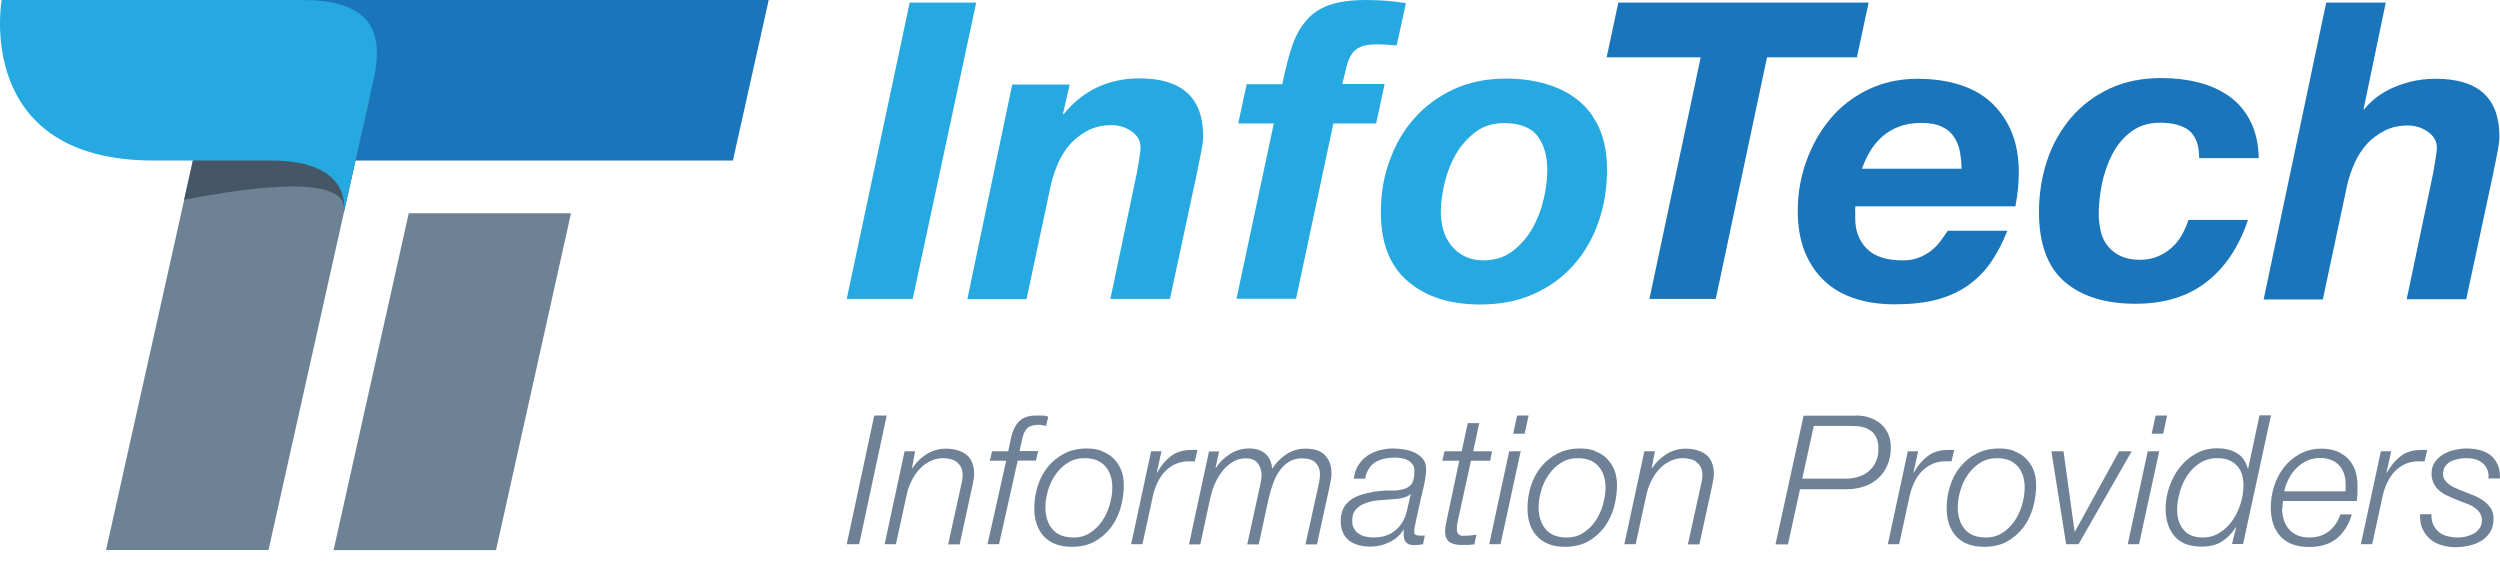
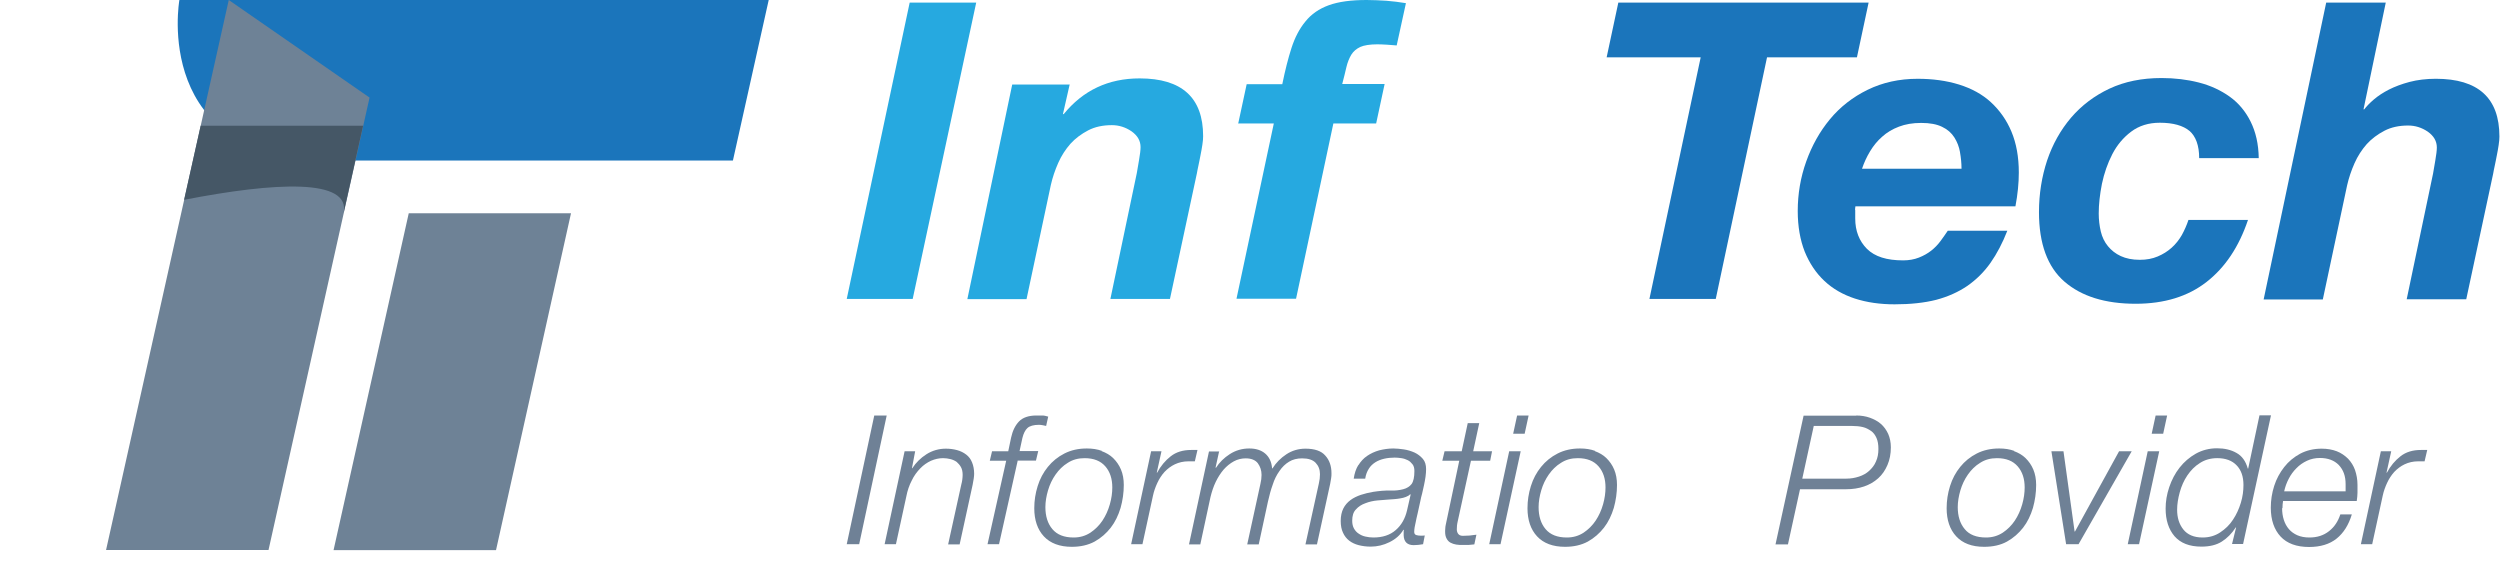
<svg xmlns="http://www.w3.org/2000/svg" width="200" height="45" viewBox="0 0 200 45" fill="none">
  <path d="M58.633 12.843H26.503C12.059 12.843 14.351 0 14.351 0H61.497L58.633 12.843Z" fill="#1B75BB" />
  <path d="M32.7 17.06L26.684 44.013H39.681L45.681 17.06H32.7Z" fill="#6E8296" />
  <path d="M21.482 43.998H8.485L18.301 0L29.564 7.807L21.482 43.998Z" fill="#6E8296" />
  <path d="M29.051 10.057H16.054L14.727 15.987C21.98 14.571 28.101 14.243 27.483 17.059L29.051 10.057Z" fill="#455766" />
-   <path d="M27.483 17.06C27.483 17.06 28.478 12.843 21.648 12.843H12.285C-2.159 12.843 0.133 0 0.133 0H24.121C29.051 0 30.876 1.922 29.896 6.317L27.498 17.06H27.483Z" fill="#26A9E0" />
  <path d="M78.097 0.208L73.016 23.913H67.739L72.775 0.208H78.082H78.097Z" fill="#26A9E0" />
  <path d="M85.576 6.749L85.033 9.133H85.093C86.646 7.226 88.666 6.272 91.169 6.272C94.547 6.272 96.25 7.807 96.25 10.891C96.25 11.07 96.235 11.293 96.19 11.577C96.145 11.86 96.1 12.143 96.039 12.426C95.979 12.709 95.934 12.992 95.874 13.245C95.813 13.499 95.783 13.707 95.753 13.856L93.597 23.913H88.832L90.943 13.856C90.988 13.588 91.049 13.23 91.124 12.798C91.2 12.351 91.245 12.009 91.245 11.77C91.245 11.264 91.004 10.847 90.521 10.504C90.039 10.176 89.511 10.012 88.953 10.012C88.229 10.012 87.596 10.146 87.053 10.429C86.51 10.713 86.028 11.07 85.636 11.502C85.244 11.949 84.912 12.456 84.656 13.037C84.4 13.618 84.204 14.199 84.068 14.795L82.123 23.928H77.389L80.977 6.764H85.546L85.576 6.749Z" fill="#26A9E0" />
  <path d="M99.055 9.893L99.734 6.735H102.583C102.809 5.632 103.051 4.663 103.322 3.829C103.593 2.995 103.955 2.295 104.438 1.713C104.905 1.132 105.523 0.7 106.307 0.417C107.091 0.134 108.086 0 109.338 0C109.851 0 110.378 0.03 110.906 0.06C111.434 0.104 111.946 0.164 112.474 0.253L111.735 3.635C111.494 3.621 111.238 3.591 110.966 3.576C110.695 3.561 110.439 3.546 110.197 3.546C109.594 3.546 109.127 3.621 108.825 3.755C108.509 3.904 108.267 4.112 108.102 4.38C107.936 4.663 107.8 4.991 107.71 5.379C107.619 5.766 107.514 6.213 107.378 6.72H110.77L110.092 9.878H106.669L103.684 23.899H98.919L101.905 9.878H99.085L99.055 9.893Z" fill="#26A9E0" />
-   <path d="M111.177 12.843C111.63 11.547 112.293 10.414 113.168 9.446C114.027 8.477 115.082 7.703 116.304 7.136C117.54 6.57 118.927 6.287 120.465 6.287C121.656 6.287 122.742 6.436 123.737 6.734C124.732 7.032 125.591 7.479 126.315 8.075C127.039 8.671 127.582 9.431 127.974 10.34C128.366 11.249 128.562 12.321 128.562 13.558C128.562 15.063 128.335 16.478 127.868 17.789C127.416 19.101 126.737 20.248 125.863 21.231C124.988 22.2 123.933 22.974 122.681 23.526C121.445 24.077 120.028 24.36 118.43 24.36C116.017 24.36 114.072 23.749 112.64 22.512C111.192 21.291 110.469 19.443 110.469 16.985C110.469 15.525 110.695 14.139 111.162 12.858L111.177 12.843ZM115.474 18.445C115.625 18.907 115.836 19.324 116.123 19.667C116.409 20.024 116.771 20.307 117.193 20.516C117.615 20.725 118.113 20.829 118.671 20.829C119.56 20.829 120.329 20.59 120.978 20.114C121.611 19.637 122.139 19.041 122.561 18.326C122.968 17.611 123.285 16.821 123.481 15.987C123.677 15.152 123.782 14.363 123.782 13.633C123.782 12.485 123.526 11.562 122.998 10.876C122.47 10.191 121.566 9.848 120.299 9.848C119.425 9.848 118.671 10.086 118.038 10.563C117.404 11.04 116.877 11.636 116.47 12.336C116.062 13.051 115.761 13.811 115.565 14.646C115.369 15.48 115.263 16.255 115.263 16.985C115.263 17.491 115.339 17.983 115.474 18.445Z" fill="#26A9E0" />
  <path d="M128.531 4.588L129.466 0.208H149.489L148.554 4.588H141.362L137.261 23.913H131.954L136.055 4.588H128.531Z" fill="#1B75BB" />
  <path d="M148.418 16.777V17.477C148.418 18.476 148.735 19.28 149.353 19.906C149.986 20.532 150.936 20.83 152.248 20.83C152.715 20.83 153.137 20.755 153.514 20.606C153.891 20.457 154.208 20.278 154.494 20.055C154.781 19.831 155.022 19.578 155.233 19.295C155.444 19.012 155.64 18.729 155.821 18.461H160.585C160.208 19.429 159.756 20.293 159.243 21.023C158.731 21.753 158.113 22.364 157.389 22.871C156.665 23.363 155.836 23.735 154.886 23.988C153.936 24.227 152.836 24.346 151.569 24.346C150.408 24.346 149.353 24.197 148.388 23.884C147.438 23.571 146.624 23.109 145.945 22.468C145.267 21.828 144.754 21.053 144.377 20.129C144.015 19.206 143.819 18.118 143.819 16.881C143.819 15.511 144.045 14.184 144.498 12.918C144.95 11.652 145.583 10.519 146.398 9.536C147.212 8.553 148.222 7.763 149.413 7.182C150.604 6.601 151.931 6.303 153.409 6.303C154.615 6.303 155.715 6.452 156.726 6.765C157.721 7.077 158.58 7.539 159.274 8.18C159.967 8.821 160.525 9.595 160.917 10.534C161.309 11.473 161.505 12.56 161.505 13.812C161.505 14.646 161.415 15.555 161.234 16.509H148.433C148.418 16.613 148.403 16.717 148.403 16.807L148.418 16.777ZM156.801 12.173C156.726 11.741 156.575 11.354 156.349 10.996C156.122 10.639 155.806 10.355 155.369 10.147C154.946 9.938 154.389 9.834 153.695 9.834C153.001 9.834 152.429 9.938 151.916 10.132C151.403 10.326 150.951 10.594 150.574 10.936C150.197 11.264 149.88 11.652 149.609 12.099C149.338 12.546 149.127 13.007 148.961 13.499H156.922C156.922 13.052 156.876 12.62 156.801 12.188V12.173Z" fill="#1B75BB" />
  <path d="M175.18 10.489C174.653 10.043 173.853 9.819 172.783 9.819C171.893 9.819 171.124 10.057 170.491 10.534C169.858 11.011 169.36 11.607 168.983 12.337C168.607 13.067 168.335 13.857 168.154 14.706C167.988 15.555 167.898 16.345 167.898 17.075C167.898 17.582 167.958 18.073 168.064 18.52C168.169 18.967 168.365 19.369 168.637 19.697C168.908 20.025 169.24 20.293 169.662 20.487C170.084 20.681 170.582 20.785 171.185 20.785C171.728 20.785 172.195 20.695 172.617 20.517C173.039 20.338 173.401 20.114 173.733 19.817C174.065 19.518 174.321 19.191 174.547 18.803C174.758 18.416 174.939 18.014 175.075 17.596H179.839C179.115 19.742 178.015 21.396 176.522 22.558C175.03 23.72 173.145 24.301 170.853 24.301C168.411 24.301 166.511 23.705 165.154 22.528C163.797 21.351 163.118 19.489 163.118 16.971C163.118 15.511 163.345 14.125 163.767 12.844C164.204 11.547 164.837 10.415 165.682 9.417C166.526 8.433 167.551 7.659 168.757 7.092C169.964 6.526 171.351 6.243 172.919 6.243C173.974 6.243 174.969 6.362 175.904 6.601C176.839 6.839 177.668 7.227 178.377 7.733C179.085 8.24 179.643 8.91 180.05 9.73C180.457 10.549 180.684 11.518 180.699 12.65H175.934C175.934 11.637 175.663 10.907 175.15 10.46L175.18 10.489Z" fill="#1B75BB" />
  <path d="M190.861 0.208L189.082 8.745H189.142C189.323 8.507 189.579 8.239 189.911 7.956C190.243 7.673 190.65 7.404 191.117 7.166C191.585 6.928 192.143 6.719 192.761 6.555C193.394 6.391 194.087 6.302 194.872 6.302C198.249 6.302 199.953 7.836 199.953 10.921C199.953 11.099 199.938 11.323 199.892 11.606C199.847 11.889 199.802 12.172 199.741 12.455C199.681 12.738 199.636 13.021 199.576 13.275C199.515 13.528 199.485 13.737 199.455 13.886L197.299 23.943H192.535L194.645 13.886C194.691 13.617 194.751 13.26 194.826 12.828C194.902 12.381 194.947 12.038 194.947 11.8C194.947 11.293 194.706 10.876 194.223 10.533C193.741 10.206 193.213 10.042 192.655 10.042C191.931 10.042 191.298 10.176 190.755 10.459C190.213 10.742 189.73 11.099 189.338 11.531C188.946 11.979 188.614 12.485 188.358 13.066C188.102 13.647 187.906 14.228 187.77 14.824L185.825 23.958H181.091L186.096 0.208H190.861Z" fill="#1B75BB" />
  <path d="M70.936 33.24L68.734 43.536H67.739L69.941 33.24H70.936Z" fill="#6F8196" />
  <path d="M73.213 36.101L72.956 37.457H72.986C73.273 37.01 73.65 36.638 74.117 36.34C74.585 36.042 75.112 35.893 75.67 35.893C76.002 35.893 76.303 35.937 76.575 36.012C76.846 36.086 77.087 36.206 77.299 36.369C77.51 36.533 77.66 36.727 77.766 36.995C77.871 37.248 77.932 37.561 77.932 37.904C77.932 38.113 77.886 38.396 77.811 38.783L76.771 43.551H75.851L76.906 38.753C76.937 38.634 76.967 38.515 76.982 38.381C76.997 38.247 77.012 38.127 77.012 37.993C77.012 37.74 76.967 37.532 76.876 37.368C76.786 37.204 76.665 37.07 76.53 36.95C76.379 36.846 76.213 36.772 76.032 36.727C75.851 36.682 75.64 36.652 75.444 36.652C75.112 36.652 74.796 36.727 74.479 36.861C74.162 37.01 73.876 37.204 73.62 37.472C73.363 37.74 73.122 38.053 72.941 38.44C72.745 38.813 72.594 39.245 72.504 39.722L71.675 43.536H70.77L72.368 36.101H73.213Z" fill="#6F8196" />
  <path d="M81.414 36.861L79.922 43.536H79.002L80.495 36.861H79.183L79.364 36.101H80.66L80.887 35.013C81.007 34.462 81.218 34.03 81.52 33.717C81.821 33.404 82.289 33.24 82.907 33.24C83.073 33.24 83.239 33.24 83.389 33.24C83.54 33.24 83.706 33.285 83.857 33.33L83.691 34.075C83.6 34.06 83.495 34.03 83.404 34.015C83.314 34 83.224 33.985 83.118 33.985C82.696 33.985 82.379 34.075 82.198 34.239C82.017 34.402 81.882 34.671 81.791 35.043L81.565 36.086H83.058L82.877 36.846H81.399L81.414 36.861Z" fill="#6F8196" />
  <path d="M88.124 36.087C88.486 36.221 88.802 36.399 89.059 36.653C89.315 36.906 89.526 37.204 89.677 37.562C89.828 37.919 89.903 38.336 89.903 38.798C89.903 39.424 89.813 40.035 89.647 40.631C89.466 41.227 89.21 41.763 88.863 42.21C88.516 42.657 88.079 43.044 87.566 43.328C87.038 43.611 86.435 43.745 85.742 43.745C84.777 43.745 84.023 43.462 83.51 42.91C82.998 42.359 82.742 41.599 82.742 40.661C82.742 40.05 82.832 39.469 83.013 38.888C83.194 38.306 83.465 37.8 83.827 37.353C84.189 36.906 84.626 36.548 85.154 36.28C85.681 36.012 86.27 35.878 86.948 35.878C87.385 35.878 87.792 35.938 88.154 36.072L88.124 36.087ZM87.234 42.612C87.611 42.359 87.943 42.031 88.2 41.644C88.456 41.257 88.652 40.825 88.787 40.348C88.923 39.871 88.984 39.424 88.984 38.992C88.984 38.306 88.802 37.74 88.426 37.308C88.049 36.876 87.506 36.653 86.767 36.653C86.254 36.653 85.817 36.772 85.425 37.025C85.033 37.264 84.717 37.577 84.445 37.964C84.174 38.351 83.978 38.768 83.842 39.23C83.706 39.692 83.631 40.139 83.631 40.571C83.631 41.286 83.812 41.882 84.189 42.329C84.566 42.776 85.124 43 85.893 43C86.405 43 86.843 42.866 87.234 42.612Z" fill="#6F8196" />
  <path d="M92.918 36.101L92.541 37.815H92.572C92.858 37.278 93.22 36.846 93.657 36.504C94.094 36.161 94.637 35.997 95.301 35.997H95.678C95.678 35.997 95.753 35.997 95.798 35.997L95.587 36.906C95.497 36.906 95.406 36.906 95.331 36.906C95.24 36.906 95.15 36.906 95.075 36.906C94.667 36.906 94.305 36.995 93.989 37.144C93.672 37.293 93.401 37.502 93.16 37.755C92.933 38.008 92.737 38.306 92.587 38.634C92.436 38.962 92.315 39.29 92.24 39.647L91.396 43.536H90.491L92.089 36.101H92.918Z" fill="#6F8196" />
  <path d="M97.532 36.101L97.246 37.398L97.276 37.428C97.547 36.995 97.924 36.623 98.391 36.325C98.859 36.027 99.371 35.878 99.944 35.878C100.472 35.878 100.894 36.012 101.211 36.28C101.527 36.548 101.724 36.936 101.769 37.472H101.799C102.085 37.01 102.462 36.638 102.915 36.34C103.367 36.042 103.88 35.893 104.437 35.893C105.161 35.893 105.704 36.072 106.021 36.444C106.352 36.802 106.518 37.279 106.518 37.859C106.518 37.994 106.518 38.128 106.488 38.277C106.458 38.426 106.443 38.56 106.413 38.709L105.357 43.551H104.437L105.508 38.679C105.568 38.426 105.598 38.172 105.598 37.934C105.598 37.562 105.478 37.264 105.252 37.025C105.025 36.787 104.664 36.668 104.166 36.668C103.774 36.668 103.412 36.757 103.126 36.936C102.824 37.115 102.568 37.368 102.357 37.681C102.131 37.994 101.95 38.351 101.814 38.783C101.663 39.2 101.543 39.648 101.437 40.124L100.698 43.551H99.778L100.834 38.709C100.894 38.456 100.924 38.217 100.924 37.994C100.924 37.636 100.819 37.323 100.623 37.055C100.427 36.802 100.095 36.668 99.658 36.668C99.326 36.668 99.01 36.742 98.708 36.906C98.406 37.07 98.135 37.293 97.894 37.562C97.653 37.845 97.442 38.172 97.261 38.545C97.08 38.917 96.944 39.335 96.838 39.767L96.024 43.551H95.12L96.718 36.116H97.562L97.532 36.101Z" fill="#6F8196" />
  <path d="M108.659 37.234C108.855 36.921 109.081 36.668 109.368 36.474C109.654 36.28 109.971 36.131 110.333 36.027C110.695 35.938 111.072 35.878 111.464 35.878C111.72 35.878 111.991 35.908 112.308 35.952C112.61 35.997 112.896 36.087 113.167 36.206C113.424 36.325 113.65 36.504 113.831 36.712C114.012 36.921 114.087 37.204 114.087 37.532C114.087 37.711 114.072 37.919 114.042 38.143C114.012 38.366 113.966 38.59 113.921 38.813C113.876 39.037 113.816 39.26 113.77 39.484C113.71 39.692 113.665 39.886 113.635 40.05C113.544 40.467 113.469 40.81 113.409 41.078C113.348 41.346 113.288 41.584 113.258 41.763C113.228 41.942 113.182 42.091 113.167 42.21C113.152 42.329 113.137 42.434 113.137 42.553C113.137 42.687 113.198 42.776 113.303 42.806C113.409 42.836 113.514 42.851 113.62 42.851C113.695 42.851 113.755 42.851 113.801 42.851C113.846 42.851 113.921 42.851 113.982 42.836L113.846 43.536C113.605 43.581 113.348 43.611 113.092 43.611C112.579 43.611 112.308 43.343 112.293 42.821C112.293 42.746 112.293 42.687 112.293 42.612C112.293 42.538 112.293 42.478 112.308 42.404L112.278 42.374C112.022 42.806 111.645 43.134 111.162 43.372C110.68 43.611 110.182 43.73 109.654 43.73C109.308 43.73 108.976 43.685 108.689 43.611C108.403 43.536 108.147 43.417 107.936 43.253C107.724 43.089 107.559 42.881 107.438 42.612C107.317 42.359 107.257 42.046 107.257 41.674C107.257 41.286 107.332 40.944 107.468 40.675C107.604 40.407 107.8 40.184 108.041 40.005C108.282 39.826 108.569 39.692 108.87 39.588C109.187 39.484 109.504 39.409 109.85 39.349C110.348 39.275 110.8 39.23 111.207 39.245C111.614 39.26 111.961 39.215 112.248 39.141C112.549 39.066 112.775 38.917 112.926 38.724C113.077 38.515 113.152 38.172 113.152 37.681C113.152 37.457 113.107 37.279 113.002 37.144C112.896 37.01 112.775 36.891 112.625 36.817C112.474 36.742 112.308 36.682 112.112 36.653C111.916 36.623 111.735 36.608 111.569 36.608C111.283 36.608 110.996 36.638 110.74 36.697C110.484 36.757 110.242 36.846 110.031 36.98C109.82 37.115 109.639 37.279 109.504 37.502C109.368 37.711 109.262 37.979 109.217 38.292H108.297C108.358 37.874 108.478 37.502 108.674 37.189L108.659 37.234ZM112.806 39.543C112.73 39.633 112.625 39.692 112.474 39.752C112.338 39.811 112.187 39.841 112.022 39.871C111.871 39.901 111.705 39.916 111.554 39.931C111.403 39.946 111.253 39.946 111.132 39.96C110.845 39.975 110.529 40.005 110.197 40.035C109.865 40.065 109.534 40.139 109.232 40.258C108.931 40.363 108.674 40.526 108.478 40.75C108.267 40.959 108.177 41.272 108.177 41.659C108.177 41.897 108.222 42.106 108.312 42.27C108.403 42.434 108.524 42.583 108.689 42.687C108.84 42.791 109.021 42.881 109.232 42.925C109.443 42.97 109.639 43 109.865 43C110.604 43 111.207 42.806 111.66 42.404C112.112 42.017 112.414 41.48 112.564 40.825L112.851 39.573L112.821 39.543H112.806Z" fill="#6F8196" />
  <path d="M116.937 36.101L117.419 33.852H118.339L117.856 36.101H119.364L119.213 36.861H117.676L116.635 41.629C116.59 41.808 116.575 41.927 116.56 42.031C116.56 42.121 116.545 42.225 116.545 42.344C116.545 42.478 116.575 42.597 116.65 42.702C116.726 42.806 116.846 42.866 117.027 42.866C117.389 42.866 117.751 42.836 118.113 42.776L117.947 43.551C117.796 43.566 117.63 43.581 117.48 43.596C117.329 43.596 117.163 43.596 117.012 43.596C116.831 43.596 116.665 43.596 116.5 43.566C116.334 43.536 116.183 43.492 116.047 43.417C115.911 43.343 115.806 43.238 115.731 43.089C115.655 42.955 115.61 42.776 115.61 42.553C115.61 42.478 115.61 42.374 115.625 42.24C115.625 42.106 115.67 41.957 115.7 41.793L116.741 36.861H115.384L115.565 36.101H116.922H116.937Z" fill="#6F8196" />
  <path d="M121.656 36.101L120.042 43.536H119.138L120.736 36.101H121.656ZM122.289 33.24L121.972 34.7H121.053L121.369 33.24H122.289Z" fill="#6F8196" />
  <path d="M127.581 36.087C127.943 36.221 128.26 36.399 128.516 36.653C128.772 36.906 128.984 37.204 129.134 37.562C129.285 37.919 129.36 38.336 129.36 38.798C129.36 39.424 129.27 40.035 129.104 40.631C128.923 41.227 128.667 41.763 128.32 42.21C127.973 42.657 127.536 43.044 127.023 43.328C126.496 43.611 125.893 43.745 125.199 43.745C124.234 43.745 123.48 43.462 122.968 42.91C122.455 42.359 122.199 41.599 122.199 40.661C122.199 40.05 122.289 39.469 122.47 38.888C122.651 38.306 122.922 37.8 123.284 37.353C123.646 36.906 124.083 36.548 124.611 36.28C125.139 36.012 125.727 35.878 126.405 35.878C126.843 35.878 127.25 35.938 127.611 36.072L127.581 36.087ZM126.692 42.612C127.069 42.359 127.4 42.031 127.657 41.644C127.913 41.257 128.109 40.825 128.245 40.348C128.38 39.871 128.441 39.424 128.441 38.992C128.441 38.306 128.26 37.74 127.883 37.308C127.506 36.876 126.963 36.653 126.224 36.653C125.712 36.653 125.275 36.772 124.882 37.025C124.49 37.264 124.174 37.577 123.902 37.964C123.631 38.351 123.435 38.768 123.299 39.23C123.164 39.692 123.088 40.139 123.088 40.571C123.088 41.286 123.269 41.882 123.646 42.329C124.023 42.776 124.581 43 125.35 43C125.863 43 126.3 42.866 126.692 42.612Z" fill="#6F8196" />
-   <path d="M132.391 36.101L132.135 37.457H132.165C132.451 37.01 132.828 36.638 133.296 36.34C133.763 36.042 134.291 35.893 134.849 35.893C135.18 35.893 135.482 35.937 135.753 36.012C136.025 36.086 136.266 36.206 136.477 36.369C136.688 36.533 136.839 36.727 136.944 36.995C137.05 37.248 137.11 37.561 137.11 37.904C137.11 38.113 137.065 38.396 136.99 38.783L135.949 43.551H135.03L136.085 38.753C136.115 38.634 136.145 38.515 136.16 38.381C136.175 38.247 136.191 38.127 136.191 37.993C136.191 37.74 136.145 37.532 136.055 37.368C135.964 37.204 135.844 37.07 135.708 36.95C135.572 36.831 135.391 36.772 135.21 36.727C135.03 36.682 134.818 36.652 134.622 36.652C134.291 36.652 133.974 36.727 133.658 36.861C133.341 37.01 133.054 37.204 132.798 37.472C132.542 37.74 132.301 38.053 132.12 38.44C131.924 38.813 131.773 39.245 131.682 39.722L130.853 43.536H129.948L131.547 36.101H132.391Z" fill="#6F8196" />
  <path d="M148.494 33.24C148.886 33.24 149.263 33.3 149.594 33.419C149.926 33.538 150.228 33.702 150.469 33.911C150.71 34.119 150.906 34.388 151.057 34.715C151.192 35.028 151.268 35.386 151.268 35.788C151.268 36.309 151.177 36.786 150.996 37.203C150.816 37.621 150.574 37.978 150.258 38.261C149.941 38.544 149.564 38.768 149.127 38.917C148.69 39.066 148.207 39.14 147.679 39.14H144.001L143.036 43.551H142.041L144.287 33.255H148.494V33.24ZM147.71 38.291C148.071 38.291 148.403 38.231 148.72 38.127C149.036 38.023 149.308 37.874 149.534 37.665C149.76 37.457 149.956 37.218 150.077 36.92C150.212 36.622 150.273 36.295 150.273 35.922C150.273 35.579 150.228 35.281 150.122 35.043C150.016 34.805 149.881 34.611 149.685 34.477C149.489 34.343 149.278 34.224 149.021 34.164C148.765 34.104 148.479 34.075 148.147 34.075H145.101L144.182 38.291H147.695H147.71Z" fill="#6F8196" />
-   <path d="M153.454 36.101L153.077 37.815H153.107C153.394 37.278 153.756 36.846 154.193 36.504C154.63 36.161 155.173 35.997 155.836 35.997H156.213C156.213 35.997 156.289 35.997 156.334 35.997L156.123 36.906C156.032 36.906 155.942 36.906 155.866 36.906C155.791 36.906 155.686 36.906 155.61 36.906C155.203 36.906 154.841 36.995 154.525 37.144C154.208 37.293 153.937 37.502 153.695 37.755C153.469 38.008 153.273 38.306 153.122 38.634C152.972 38.962 152.851 39.29 152.776 39.647L151.931 43.536H151.027L152.625 36.101H153.454Z" fill="#6F8196" />
  <path d="M161.113 36.087C161.475 36.221 161.792 36.399 162.048 36.653C162.304 36.906 162.516 37.204 162.666 37.562C162.817 37.919 162.892 38.336 162.892 38.798C162.892 39.424 162.802 40.035 162.636 40.631C162.455 41.227 162.199 41.763 161.852 42.21C161.505 42.657 161.068 43.044 160.555 43.328C160.043 43.611 159.425 43.745 158.731 43.745C157.751 43.745 157.012 43.462 156.5 42.91C155.987 42.359 155.731 41.599 155.731 40.661C155.731 40.05 155.821 39.469 156.002 38.888C156.183 38.306 156.454 37.8 156.816 37.353C157.178 36.906 157.615 36.548 158.143 36.28C158.671 36.012 159.259 35.878 159.937 35.878C160.375 35.878 160.782 35.938 161.143 36.072L161.113 36.087ZM160.224 42.612C160.601 42.359 160.932 42.031 161.189 41.644C161.445 41.257 161.641 40.825 161.777 40.348C161.912 39.871 161.973 39.424 161.973 38.992C161.973 38.306 161.792 37.74 161.415 37.308C161.038 36.876 160.495 36.653 159.756 36.653C159.244 36.653 158.806 36.772 158.414 37.025C158.022 37.264 157.706 37.577 157.434 37.964C157.163 38.351 156.967 38.768 156.831 39.23C156.696 39.692 156.62 40.139 156.62 40.571C156.62 41.286 156.801 41.882 157.178 42.329C157.54 42.776 158.113 43 158.882 43C159.395 43 159.832 42.866 160.224 42.612Z" fill="#6F8196" />
  <path d="M165.078 36.102L165.968 42.523H165.998L169.526 36.102H170.536L166.284 43.536H165.289L164.113 36.102H165.078Z" fill="#6F8196" />
  <path d="M172.738 36.101L171.124 43.536H170.22L171.818 36.101H172.738ZM173.371 33.24L173.054 34.7H172.135L172.451 33.24H173.371Z" fill="#6F8196" />
  <path d="M178.558 43.536L178.889 42.195H178.859C178.543 42.687 178.166 43.059 177.744 43.327C177.321 43.596 176.779 43.73 176.115 43.73C175.15 43.73 174.442 43.447 173.959 42.895C173.492 42.344 173.25 41.614 173.25 40.69C173.25 40.124 173.341 39.558 173.537 38.977C173.733 38.396 174.004 37.874 174.366 37.412C174.728 36.95 175.165 36.578 175.663 36.295C176.175 36.012 176.733 35.863 177.367 35.863C177.955 35.863 178.482 35.982 178.92 36.235C179.357 36.474 179.658 36.891 179.824 37.487H179.854L180.759 33.226H181.679L179.447 43.521H178.558V43.536ZM177.608 42.597C178.015 42.329 178.362 42.001 178.633 41.584C178.904 41.182 179.116 40.72 179.266 40.228C179.417 39.737 179.477 39.26 179.477 38.798C179.477 38.127 179.296 37.606 178.935 37.233C178.573 36.846 178.045 36.652 177.382 36.652C176.854 36.652 176.387 36.786 175.995 37.04C175.587 37.293 175.256 37.636 174.984 38.038C174.713 38.44 174.517 38.887 174.381 39.379C174.246 39.871 174.17 40.333 174.17 40.78C174.17 41.42 174.336 41.942 174.668 42.359C174.999 42.776 175.512 43 176.206 43C176.733 43 177.201 42.865 177.608 42.597Z" fill="#6F8196" />
  <path d="M182.568 40.645C182.568 40.988 182.613 41.301 182.704 41.584C182.794 41.867 182.93 42.12 183.111 42.329C183.292 42.538 183.518 42.702 183.789 42.821C184.061 42.94 184.393 43 184.754 43C185.373 43 185.885 42.836 186.322 42.493C186.76 42.15 187.046 41.703 187.227 41.152H188.147C187.891 42.001 187.483 42.642 186.926 43.089C186.368 43.536 185.629 43.759 184.724 43.759C183.729 43.759 182.96 43.476 182.448 42.925C181.935 42.374 181.664 41.599 181.664 40.616C181.664 40.02 181.754 39.439 181.935 38.873C182.116 38.306 182.387 37.815 182.734 37.368C183.081 36.921 183.518 36.563 184.016 36.295C184.528 36.027 185.101 35.893 185.734 35.893C186.187 35.893 186.594 35.967 186.941 36.101C187.287 36.235 187.589 36.444 187.845 36.697C188.087 36.95 188.283 37.263 188.403 37.606C188.524 37.964 188.599 38.351 188.599 38.783C188.599 38.992 188.599 39.2 188.599 39.424C188.599 39.632 188.569 39.856 188.539 40.079H182.644C182.613 40.258 182.598 40.452 182.598 40.66L182.568 40.645ZM187.649 39.007C187.649 38.917 187.649 38.828 187.649 38.724C187.649 38.083 187.468 37.591 187.106 37.204C186.745 36.831 186.232 36.638 185.599 36.638C185.222 36.638 184.875 36.712 184.558 36.861C184.242 37.01 183.955 37.204 183.714 37.457C183.473 37.695 183.262 37.978 183.096 38.306C182.93 38.619 182.809 38.962 182.734 39.304H187.649C187.649 39.2 187.649 39.096 187.649 39.007Z" fill="#6F8196" />
  <path d="M191.298 36.101L190.921 37.815H190.952C191.238 37.278 191.6 36.846 192.037 36.504C192.474 36.161 193.017 35.997 193.681 35.997H194.057C194.057 35.997 194.133 35.997 194.178 35.997L193.967 36.906C193.877 36.906 193.786 36.906 193.711 36.906C193.62 36.906 193.53 36.906 193.454 36.906C193.047 36.906 192.685 36.995 192.369 37.144C192.052 37.293 191.781 37.502 191.54 37.755C191.313 38.008 191.117 38.306 190.967 38.634C190.816 38.962 190.695 39.29 190.62 39.647L189.775 43.536H188.871L190.469 36.101H191.298Z" fill="#6F8196" />
-   <path d="M194.69 42.031C194.811 42.27 194.977 42.463 195.173 42.612C195.369 42.761 195.595 42.851 195.851 42.91C196.108 42.97 196.364 43 196.635 43C196.846 43 197.057 42.97 197.284 42.925C197.51 42.866 197.706 42.791 197.902 42.687C198.098 42.583 198.234 42.434 198.369 42.255C198.49 42.076 198.55 41.882 198.55 41.629C198.55 41.376 198.49 41.167 198.369 41.003C198.249 40.839 198.098 40.705 197.902 40.571C197.706 40.437 197.495 40.348 197.253 40.258C197.012 40.169 196.771 40.08 196.53 39.975C196.289 39.886 196.047 39.782 195.806 39.662C195.565 39.558 195.354 39.424 195.158 39.26C194.962 39.096 194.811 38.917 194.705 38.694C194.6 38.47 194.524 38.217 194.524 37.904C194.524 37.532 194.615 37.234 194.781 36.98C194.962 36.727 195.173 36.519 195.444 36.355C195.716 36.191 196.017 36.072 196.349 35.997C196.681 35.923 196.997 35.878 197.299 35.878C197.691 35.878 198.068 35.923 198.399 36.012C198.731 36.101 199.018 36.236 199.259 36.429C199.5 36.623 199.681 36.861 199.817 37.174C199.952 37.472 200.013 37.845 199.998 38.277H199.078C199.093 37.994 199.078 37.74 198.972 37.547C198.882 37.338 198.761 37.174 198.595 37.04C198.43 36.906 198.249 36.802 198.022 36.742C197.796 36.682 197.555 36.653 197.314 36.653C197.103 36.653 196.892 36.668 196.681 36.712C196.454 36.757 196.258 36.817 196.077 36.906C195.897 36.995 195.746 37.13 195.625 37.293C195.505 37.457 195.444 37.666 195.444 37.934C195.444 38.113 195.489 38.262 195.58 38.396C195.67 38.53 195.791 38.649 195.927 38.754C196.077 38.858 196.243 38.962 196.424 39.037C196.62 39.126 196.816 39.215 197.027 39.29C197.284 39.394 197.57 39.498 197.857 39.618C198.143 39.722 198.399 39.871 198.641 40.035C198.882 40.199 199.078 40.392 199.244 40.631C199.41 40.869 199.485 41.152 199.485 41.495C199.485 41.912 199.394 42.27 199.214 42.568C199.033 42.851 198.791 43.089 198.505 43.268C198.218 43.447 197.887 43.566 197.525 43.655C197.163 43.73 196.801 43.775 196.439 43.775C196.077 43.775 195.716 43.73 195.369 43.626C195.022 43.536 194.72 43.372 194.449 43.164C194.193 42.955 193.982 42.687 193.816 42.344C193.65 42.002 193.59 41.614 193.605 41.137H194.509C194.509 41.495 194.57 41.808 194.69 42.046V42.031Z" fill="#6F8196" />
</svg>